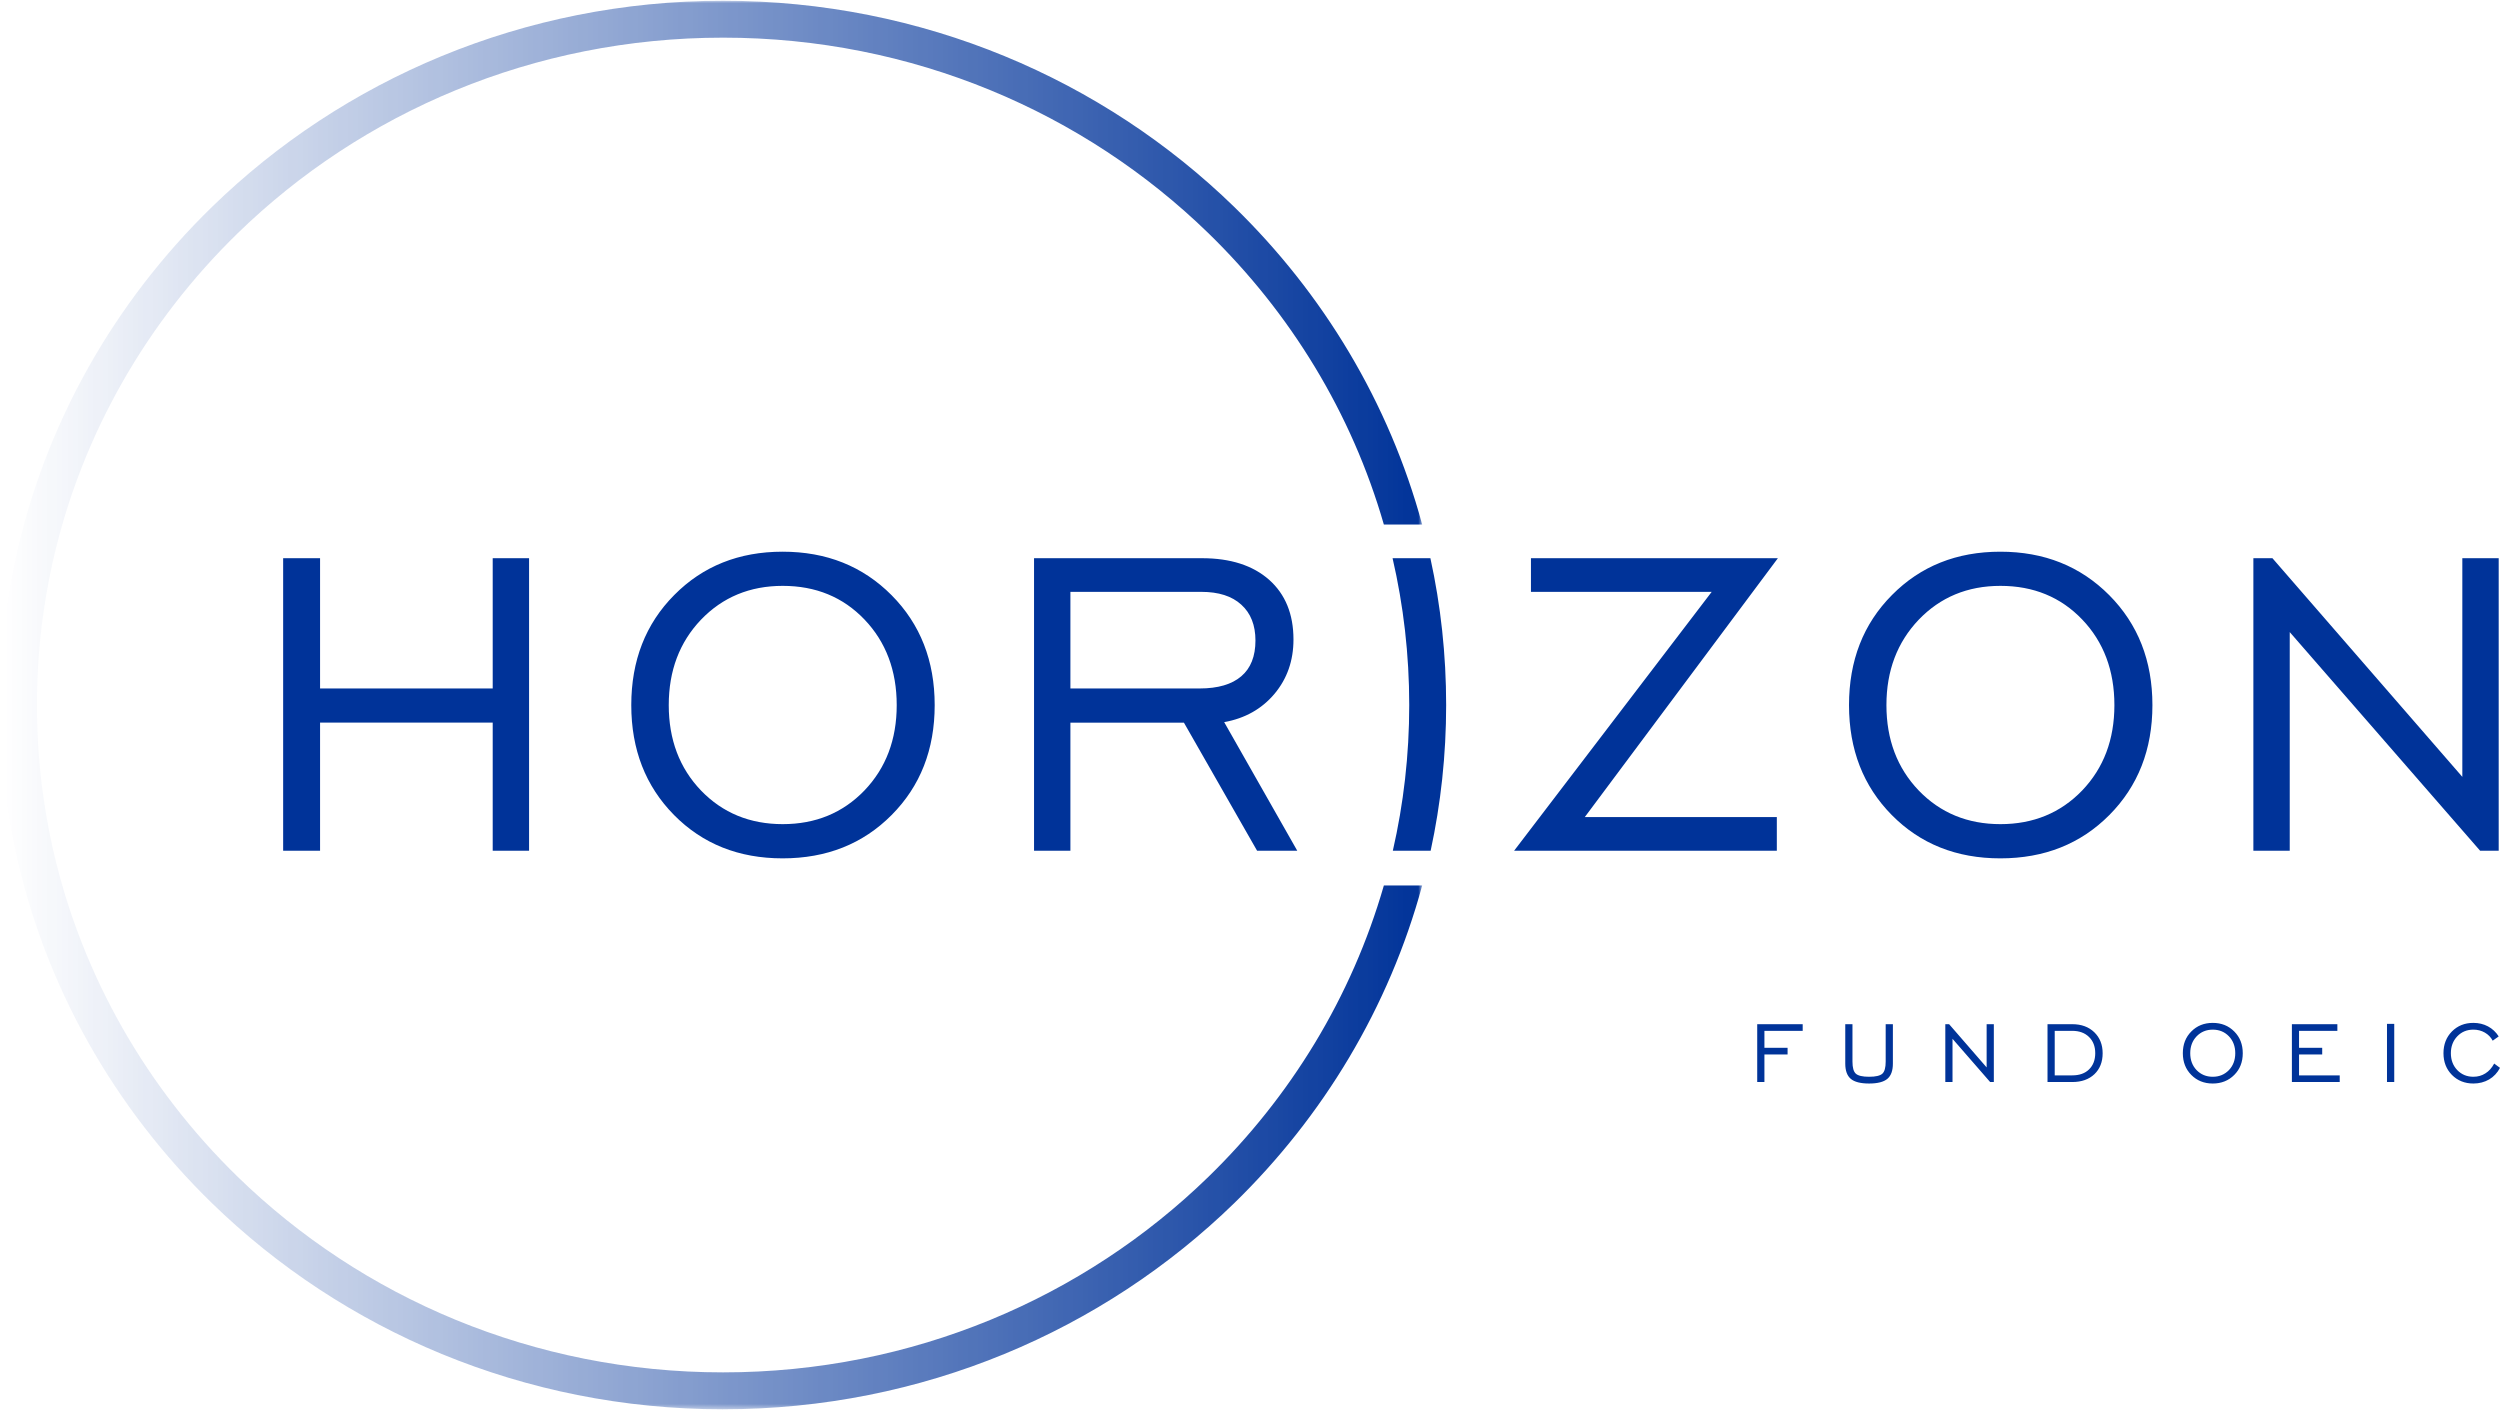
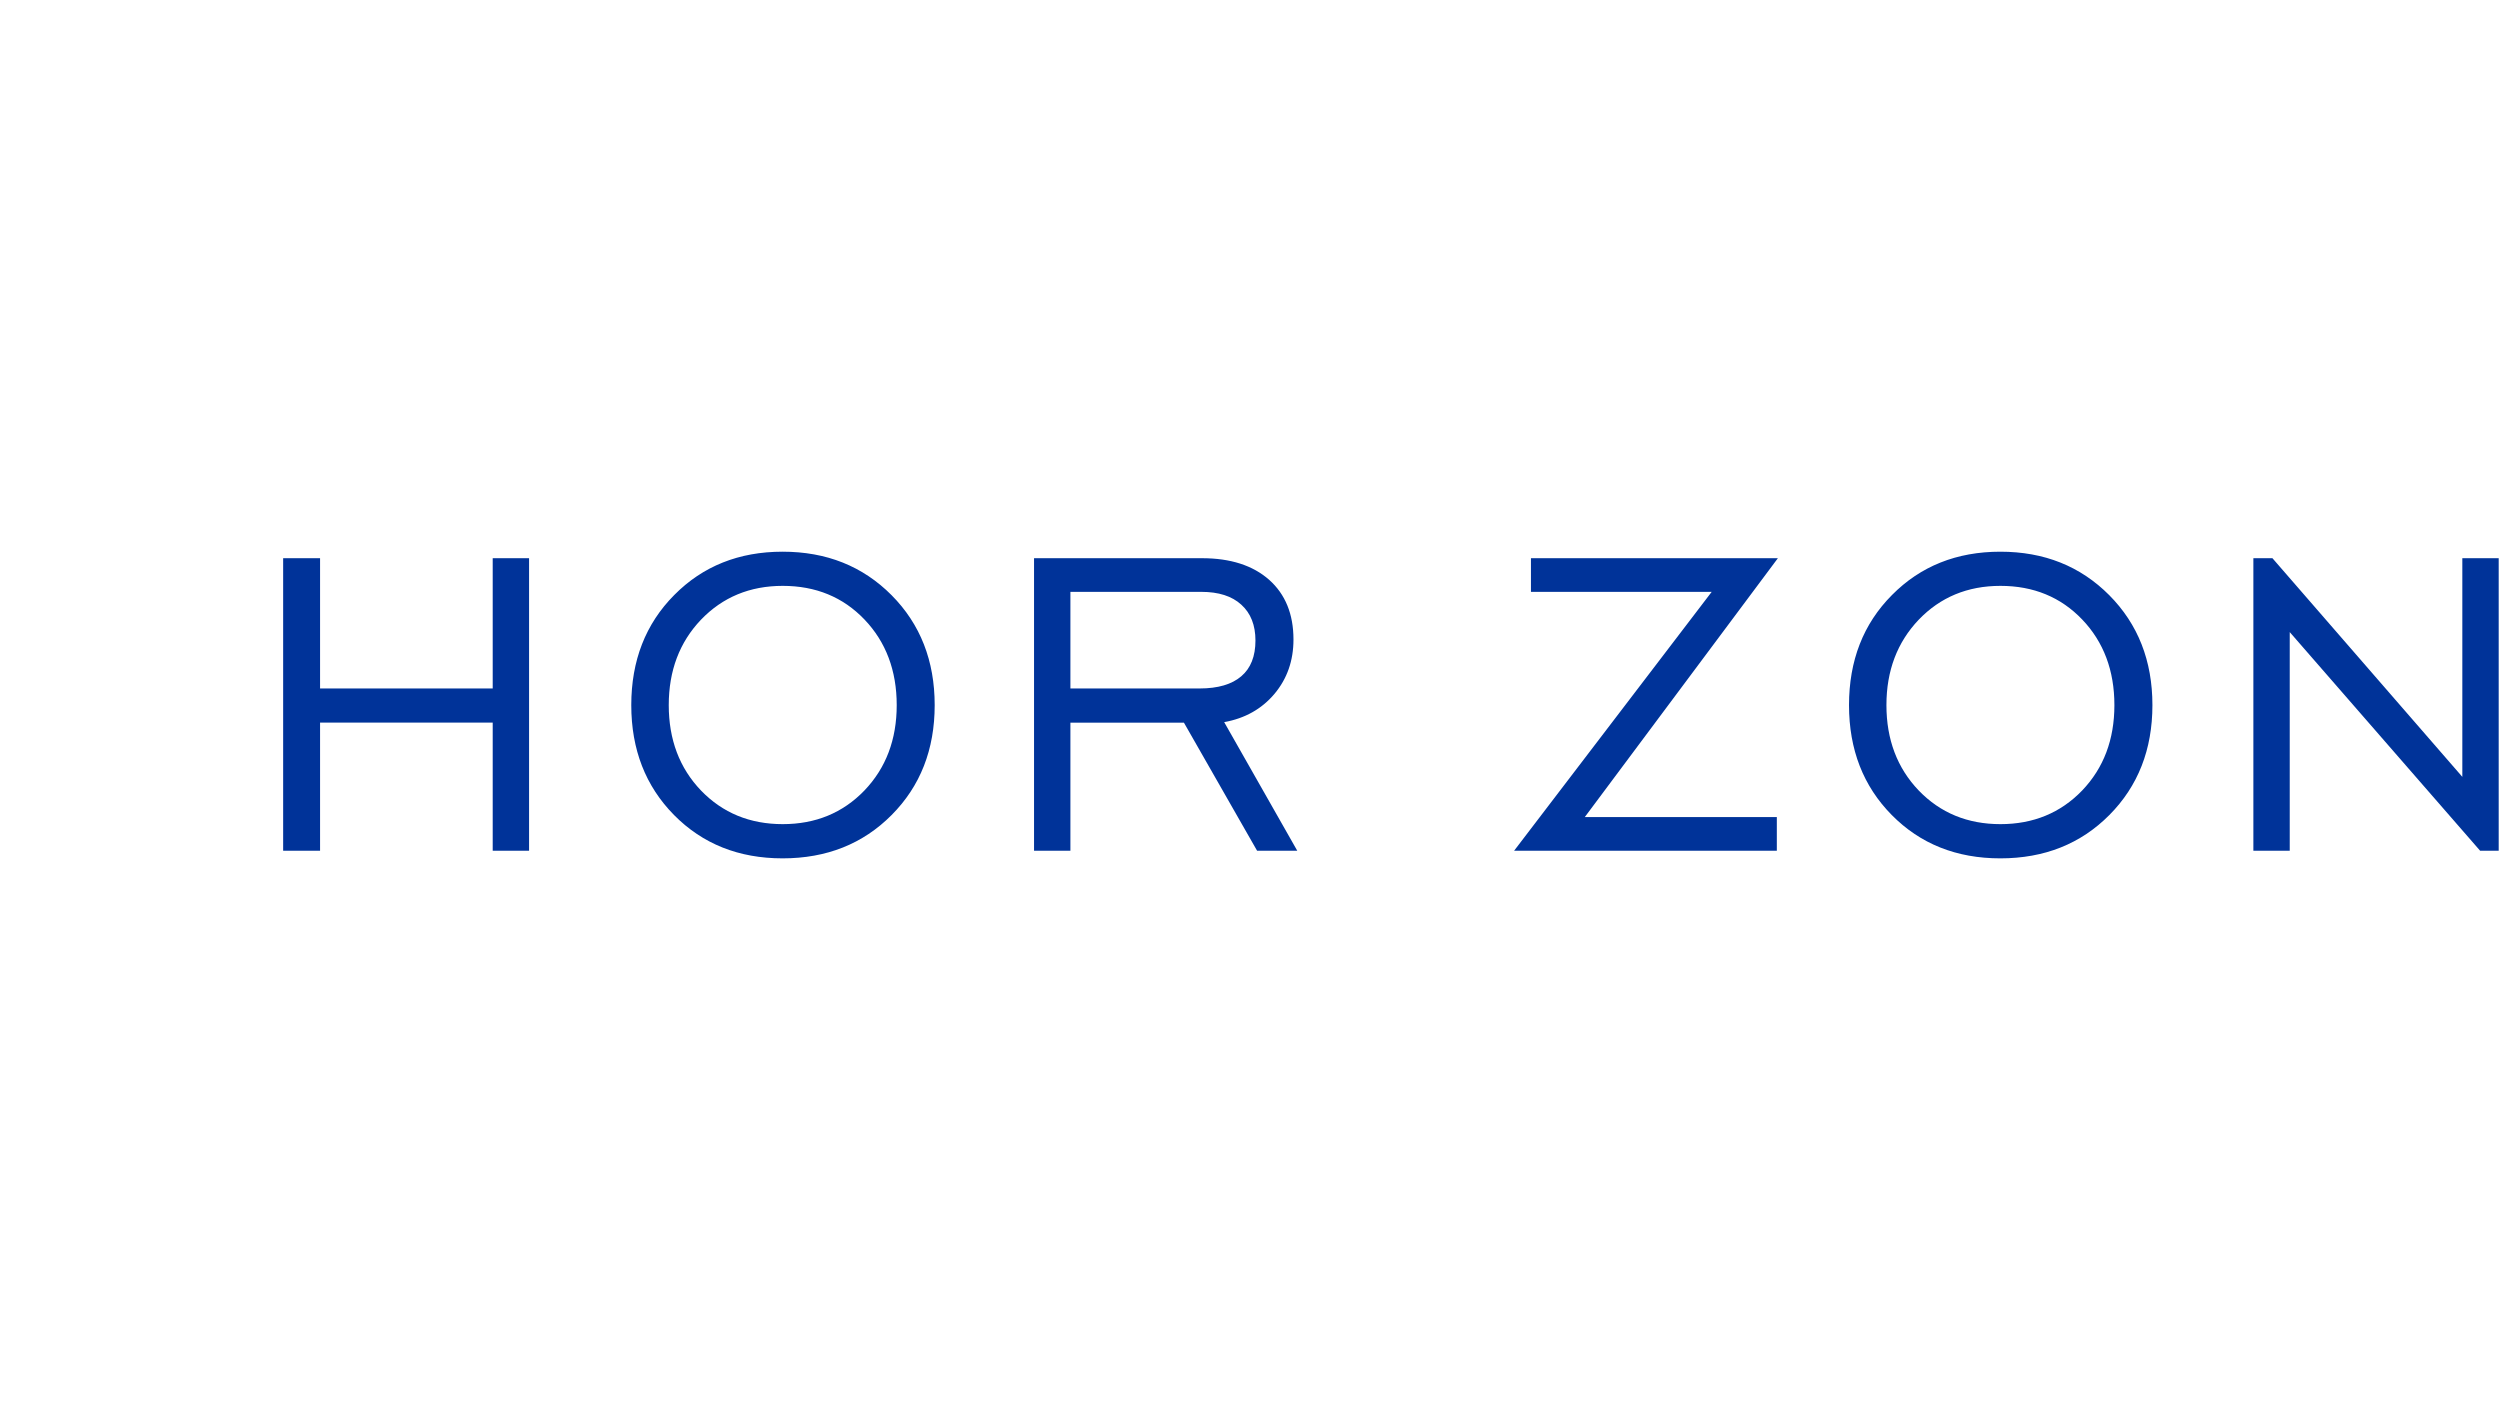
<svg xmlns="http://www.w3.org/2000/svg" xml:space="preserve" width="500px" height="282px" version="1.1" style="shape-rendering:geometricPrecision; text-rendering:geometricPrecision; image-rendering:optimizeQuality; fill-rule:evenodd; clip-rule:evenodd" viewBox="0 0 499.74 281.57">
  <defs>
    <style type="text/css">
   
    .fil1 {fill:#003399;fill-rule:nonzero}
    .fil0 {fill:#003399;fill-rule:nonzero}
   
  </style>
    <mask id="id0">
      <linearGradient id="id1" gradientUnits="userSpaceOnUse" x1="0" y1="140.79" x2="284.29" y2="140.79">
        <stop offset="0" style="stop-opacity:0; stop-color:white" />
        <stop offset="1" style="stop-opacity:1; stop-color:white" />
      </linearGradient>
-       <rect style="fill:url(#id1)" width="284.29" height="281.57" />
    </mask>
  </defs>
  <g id="Слой_x0020_1">
-     <path class="fil0" style="mask:url(#id0)" d="M144.54 281.57c39.89,0 76.01,-15.75 102.17,-41.2 17.78,-17.32 30.96,-39.12 37.58,-63.51l-7.66 0c-6.43,22.33 -18.68,42.29 -35.06,58.23 -24.82,24.16 -59.12,39.1 -97.03,39.1 -37.9,0 -72.21,-14.94 -97.03,-39.1 -18.05,-17.58 -31.09,-40.04 -36.85,-65.17 -0.1,-0.43 -0.19,-0.86 -0.29,-1.29l0 -0.03 -0.1 -0.44c-0.09,-0.42 -0.17,-0.83 -0.26,-1.25l-0.03 -0.14c-0.08,-0.42 -0.17,-0.85 -0.25,-1.27l-0.08 -0.45c-0.08,-0.43 -0.16,-0.86 -0.24,-1.3l-0.01 -0.04 -0.08 -0.44c-0.06,-0.36 -0.12,-0.72 -0.18,-1.09l-0.09 -0.56c-0.06,-0.34 -0.11,-0.68 -0.16,-1.02l-0.11 -0.72 -0.13 -0.92 -0.11 -0.76 -0.1 -0.79c-0.04,-0.33 -0.09,-0.66 -0.13,-0.99l-0.06 -0.58c-0.05,-0.41 -0.1,-0.82 -0.14,-1.23l-0.04 -0.35c-0.04,-0.43 -0.08,-0.87 -0.12,-1.3l-0.04 -0.43c-0.04,-0.44 -0.08,-0.88 -0.11,-1.32l-0.03 -0.32c-0.04,-0.48 -0.07,-0.96 -0.1,-1.45l-0.01 -0.16c-0.04,-0.52 -0.07,-1.05 -0.1,-1.57l0 -0.14c-0.03,-0.51 -0.05,-1.03 -0.07,-1.55l-0.01 -0.08 0 -0.02 0 -0.04c-0.02,-0.53 -0.04,-1.06 -0.05,-1.59l0 -0.11c-0.02,-0.54 -0.03,-1.09 -0.04,-1.64l0 -0.07c-0.01,-0.56 -0.01,-1.12 -0.01,-1.68 0,-0.57 0.01,-1.13 0.01,-1.69l0 -0.07c0.01,-0.55 0.02,-1.09 0.04,-1.64l0 -0.1c0.01,-0.53 0.03,-1.06 0.05,-1.59l0 -0.05 0 -0.02 0.01 -0.08c0.02,-0.52 0.04,-1.03 0.07,-1.55l0 -0.13c0.03,-0.53 0.06,-1.05 0.1,-1.58l0.01 -0.16c0.03,-0.48 0.06,-0.97 0.1,-1.45l0.03 -0.32c0.03,-0.44 0.07,-0.88 0.11,-1.32l0.04 -0.43c0.04,-0.43 0.08,-0.86 0.12,-1.29l0.04 -0.36c0.04,-0.41 0.09,-0.81 0.14,-1.22l0.06 -0.58c0.04,-0.34 0.09,-0.67 0.13,-1l0.1 -0.78 0.11 -0.77 0.13 -0.92 0.11 -0.72c0.05,-0.34 0.1,-0.68 0.16,-1.02l0.09 -0.56c0.06,-0.36 0.12,-0.72 0.18,-1.08l0.08 -0.45 0.01 -0.04c0.08,-0.43 0.16,-0.87 0.24,-1.3l0.08 -0.45c0.08,-0.42 0.17,-0.85 0.25,-1.27l0.03 -0.14c0.09,-0.42 0.17,-0.83 0.26,-1.24l0.1 -0.45 0 -0.02c0.1,-0.44 0.19,-0.87 0.29,-1.3 5.76,-25.13 18.8,-47.59 36.85,-65.17 24.82,-24.15 59.13,-39.1 97.03,-39.1 37.91,0 72.21,14.95 97.03,39.1 16.38,15.94 28.63,35.9 35.06,58.23l7.66 0c-6.62,-24.39 -19.8,-46.19 -37.58,-63.5 -26.16,-25.46 -62.28,-41.21 -102.17,-41.21 -39.88,0 -76.01,15.75 -102.16,41.21 -19.46,18.94 -33.4,43.25 -39.28,70.44l0 0 -0.04 0.21c-0.08,0.34 -0.15,0.69 -0.22,1.04l-0.02 0.08 -0.09 0.44 -0.02 0.12c-0.08,0.38 -0.15,0.76 -0.23,1.14l-0.01 0.07 -0.08 0.44 -0.02 0.09c-0.07,0.38 -0.14,0.76 -0.21,1.14l-0.12 0.69c-0.06,0.34 -0.12,0.68 -0.18,1.03l-0.11 0.71c-0.06,0.36 -0.12,0.72 -0.17,1.08l-0.11 0.7 -0.11 0.82c-0.05,0.34 -0.1,0.68 -0.15,1.02l-0.09 0.71c-0.05,0.38 -0.09,0.76 -0.14,1.14l-0.07 0.61c-0.05,0.4 -0.09,0.8 -0.13,1.2l-0.06 0.49c-0.04,0.43 -0.08,0.86 -0.12,1.29l-0.05 0.52c-0.04,0.45 -0.08,0.9 -0.11,1.36l-0.03 0.29c-0.04,0.51 -0.07,1.01 -0.11,1.51l-0.01 0.27c-0.04,0.53 -0.07,1.06 -0.1,1.58l-0.01 0.22c-0.02,0.54 -0.05,1.07 -0.07,1.61l-0.01 0.16c-0.02,0.55 -0.04,1.11 -0.05,1.67l0 0.13c-0.02,0.56 -0.03,1.12 -0.04,1.69l0 0.05 0 0.05c-0.01,0.59 -0.01,1.18 -0.01,1.77 0,0.59 0,1.18 0.01,1.77l0 0.05 0 0.05c0.01,0.56 0.02,1.12 0.04,1.68l0 0.14c0.01,0.55 0.03,1.11 0.05,1.66l0.01 0.16c0.02,0.54 0.05,1.08 0.07,1.61l0.01 0.22c0.03,0.53 0.06,1.06 0.1,1.58l0.01 0.27c0.04,0.51 0.07,1.01 0.11,1.51l0.03 0.3c0.03,0.45 0.07,0.9 0.11,1.35l0.05 0.52c0.04,0.43 0.08,0.86 0.12,1.29l0.06 0.5c0.04,0.39 0.08,0.79 0.13,1.19l0.07 0.62c0.05,0.38 0.09,0.76 0.14,1.13l0.1 0.73c0.04,0.33 0.09,0.66 0.13,1l0.12 0.82 0.11 0.69c0.05,0.37 0.11,0.73 0.17,1.09l0.11 0.69c0.06,0.36 0.12,0.72 0.18,1.07l0.12 0.67c0.07,0.39 0.14,0.78 0.21,1.16l0.02 0.07 0.08 0.44 0.01 0.05c0.07,0.39 0.15,0.78 0.23,1.17l0.02 0.11 0.09 0.45 0.02 0.08c0.07,0.34 0.14,0.68 0.22,1.03l0.04 0.21 0 0c5.88,27.2 19.82,51.51 39.28,70.45 26.15,25.45 62.28,41.2 102.16,41.2z" />
    <path class="fil1" d="M56.6 169.92l0 -58.48 7.38 0 0 26.04 34.51 0 0 -26.04 7.27 0 0 58.48 -7.27 0 0 -25.61 -34.51 0 0 25.61 -7.38 0zm99.86 -5.32c6.57,0 12.01,-2.24 16.33,-6.72 4.3,-4.49 6.46,-10.18 6.46,-17.07 0,-6.91 -2.16,-12.63 -6.44,-17.11 -4.29,-4.49 -9.75,-6.73 -16.35,-6.73 -6.56,0 -12.01,2.26 -16.33,6.76 -4.3,4.51 -6.45,10.2 -6.45,17.08 0,6.89 2.15,12.58 6.45,17.07 4.32,4.48 9.77,6.72 16.33,6.72zm-0.02 6.84c-8.77,0 -16,-2.89 -21.7,-8.66 -5.69,-5.77 -8.55,-13.09 -8.55,-21.97 0,-8.9 2.86,-16.24 8.59,-22.01 5.71,-5.77 12.93,-8.66 21.66,-8.66 8.76,0 16.01,2.89 21.78,8.69 5.75,5.79 8.62,13.12 8.62,21.98 0,8.88 -2.87,16.2 -8.61,21.97 -5.73,5.77 -13,8.66 -21.79,8.66zm57.53 -33.96l25.82 0c3.67,0 6.46,-0.82 8.34,-2.44 1.89,-1.61 2.83,-4 2.83,-7.15 0,-3.05 -0.94,-5.46 -2.83,-7.16 -1.88,-1.72 -4.54,-2.56 -7.98,-2.56l-26.18 0 0 19.31zm-7.27 32.44l0 -58.48 33.56 0c5.71,0 10.18,1.44 13.44,4.32 3.23,2.88 4.86,6.85 4.86,11.93 0,4.24 -1.27,7.85 -3.8,10.87 -2.55,3.02 -5.89,4.9 -10.05,5.65l14.61 25.71 -8.03 0 -14.63 -25.61 -22.69 0 0 25.61 -7.27 0zm95.96 0l39.5 -51.75 -36.13 0 0 -6.73 49.36 0 -38.6 51.75 38.39 0 0 6.73 -52.52 0zm97.22 -5.32c6.56,0 12.01,-2.24 16.33,-6.72 4.3,-4.49 6.45,-10.18 6.45,-17.07 0,-6.91 -2.15,-12.63 -6.43,-17.11 -4.29,-4.49 -9.75,-6.73 -16.35,-6.73 -6.57,0 -12.01,2.26 -16.33,6.76 -4.3,4.51 -6.46,10.2 -6.46,17.08 0,6.89 2.16,12.58 6.46,17.07 4.32,4.48 9.76,6.72 16.33,6.72zm-0.02 6.84c-8.77,0 -16,-2.89 -21.7,-8.66 -5.7,-5.77 -8.55,-13.09 -8.55,-21.97 0,-8.9 2.85,-16.24 8.59,-22.01 5.71,-5.77 12.93,-8.66 21.66,-8.66 8.75,0 16,2.89 21.77,8.69 5.75,5.79 8.63,13.12 8.63,21.98 0,8.88 -2.88,16.2 -8.61,21.97 -5.73,5.77 -13,8.66 -21.79,8.66zm50.58 -1.52l0 -58.48 3.81 0 37.96 43.71 0 -43.71 7.27 0 0 58.48 -3.71 0 -38.06 -43.71 0 43.71 -7.27 0z" />
-     <path class="fil1" d="M285.93 111.44c2.07,9.46 3.15,19.28 3.15,29.35 0,9.98 -1.07,19.73 -3.1,29.13l-7.56 0c2.15,-9.38 3.28,-19.13 3.28,-29.13 0,-10.09 -1.15,-19.91 -3.33,-29.35l7.56 0z" />
-     <path class="fil1" d="M351.26 216.15l0 -11.56 9.09 0 0 1.33 -7.65 0 0 3.39 4.63 0 0 1.33 -4.63 0 0 5.51 -1.44 0zm19.04 -11.56l0 7.48c0,1.2 0.22,2 0.67,2.41 0.45,0.41 1.33,0.62 2.66,0.62 1.32,0 2.2,-0.21 2.65,-0.62 0.44,-0.41 0.66,-1.21 0.66,-2.41l0 -7.48 1.44 0 0 7.87c0,1.42 -0.37,2.44 -1.11,3.06 -0.74,0.62 -1.96,0.93 -3.65,0.93 -1.69,0 -2.91,-0.31 -3.65,-0.93 -0.74,-0.62 -1.11,-1.64 -1.11,-3.06l0 -7.87 1.44 0zm18.56 11.56l0 -11.56 0.76 0 7.5 8.64 0 -8.64 1.44 0 0 11.56 -0.74 0 -7.52 -8.64 0 8.64 -1.44 0zm25.39 -10.23l-3.52 0 0 8.9 3.52 0c1.42,0 2.54,-0.4 3.35,-1.2 0.82,-0.8 1.23,-1.88 1.23,-3.24 0,-1.34 -0.41,-2.42 -1.25,-3.24 -0.83,-0.81 -1.94,-1.22 -3.33,-1.22zm0 -1.33c1.81,0 3.28,0.54 4.39,1.61 1.11,1.08 1.67,2.47 1.67,4.2 0,1.74 -0.55,3.13 -1.64,4.18 -1.1,1.04 -2.57,1.57 -4.42,1.57l-4.96 0 0 -11.56 4.96 0zm28.07 10.51c1.3,0 2.37,-0.45 3.23,-1.33 0.85,-0.89 1.27,-2.02 1.27,-3.38 0,-1.36 -0.42,-2.49 -1.27,-3.38 -0.85,-0.88 -1.92,-1.33 -3.23,-1.33 -1.3,0 -2.37,0.45 -3.23,1.34 -0.85,0.89 -1.27,2.02 -1.27,3.37 0,1.36 0.42,2.49 1.27,3.38 0.86,0.88 1.93,1.33 3.23,1.33zm0 1.35c-1.74,0 -3.16,-0.58 -4.29,-1.72 -1.13,-1.14 -1.69,-2.58 -1.69,-4.34 0,-1.76 0.56,-3.21 1.7,-4.35 1.13,-1.14 2.55,-1.71 4.28,-1.71 1.73,0 3.16,0.57 4.3,1.72 1.14,1.14 1.7,2.59 1.7,4.34 0,1.76 -0.56,3.2 -1.7,4.34 -1.13,1.14 -2.57,1.72 -4.3,1.72zm15.82 -0.3l0 -11.56 9.09 0 0 1.33 -7.66 0 0 3.39 4.63 0 0 1.33 -4.63 0 0 4.18 8.13 0 0 1.33 -9.56 0zm19.01 0l0 -11.63 1.45 0 0 11.63 -1.45 0zm21.43 -3.69l1.16 0.86c-0.53,1 -1.26,1.78 -2.18,2.32 -0.92,0.53 -1.97,0.81 -3.14,0.81 -1.73,0 -3.16,-0.58 -4.29,-1.72 -1.12,-1.14 -1.69,-2.58 -1.69,-4.34 0,-1.76 0.57,-3.21 1.69,-4.35 1.14,-1.14 2.56,-1.71 4.28,-1.71 1.07,0 2.05,0.23 2.93,0.7 0.88,0.47 1.59,1.14 2.14,2l-1.2 0.86c-0.36,-0.69 -0.89,-1.23 -1.57,-1.62 -0.68,-0.39 -1.45,-0.59 -2.29,-0.59 -1.3,0 -2.37,0.45 -3.22,1.34 -0.85,0.89 -1.28,2.02 -1.28,3.37 0,1.36 0.43,2.49 1.28,3.38 0.85,0.88 1.92,1.33 3.22,1.33 0.91,0 1.71,-0.23 2.41,-0.68 0.71,-0.44 1.29,-1.1 1.75,-1.96z" />
  </g>
</svg>